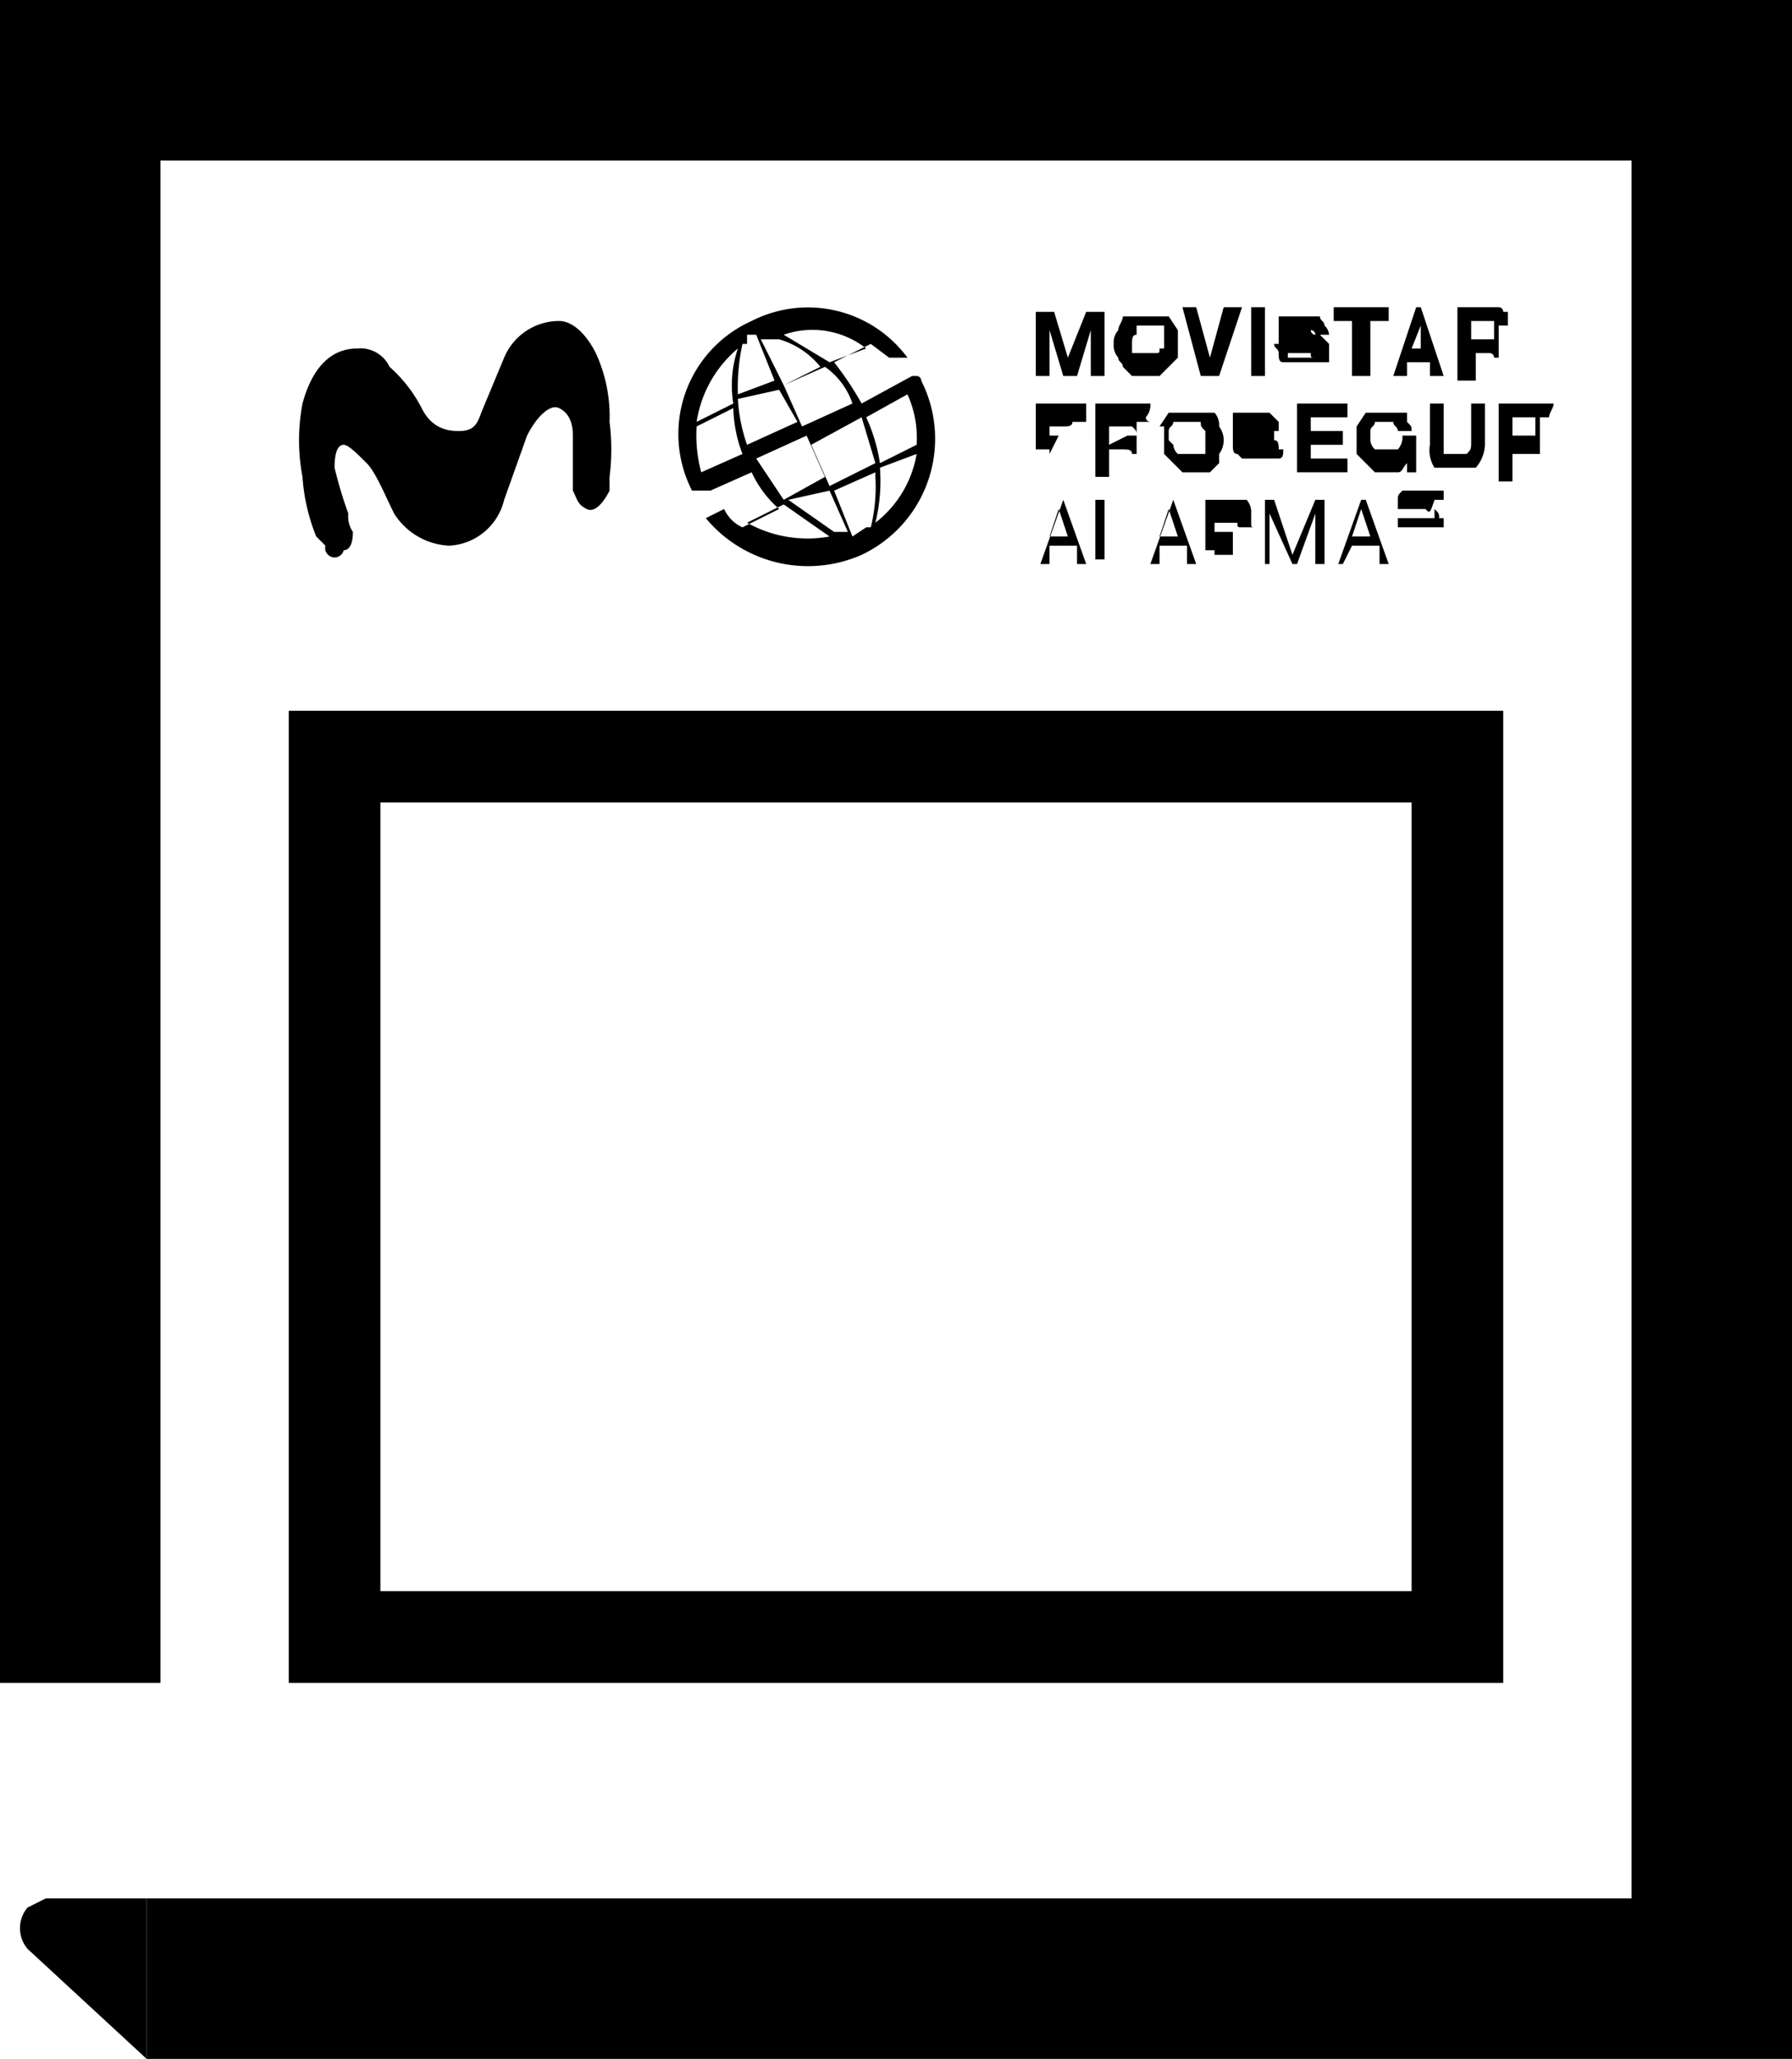
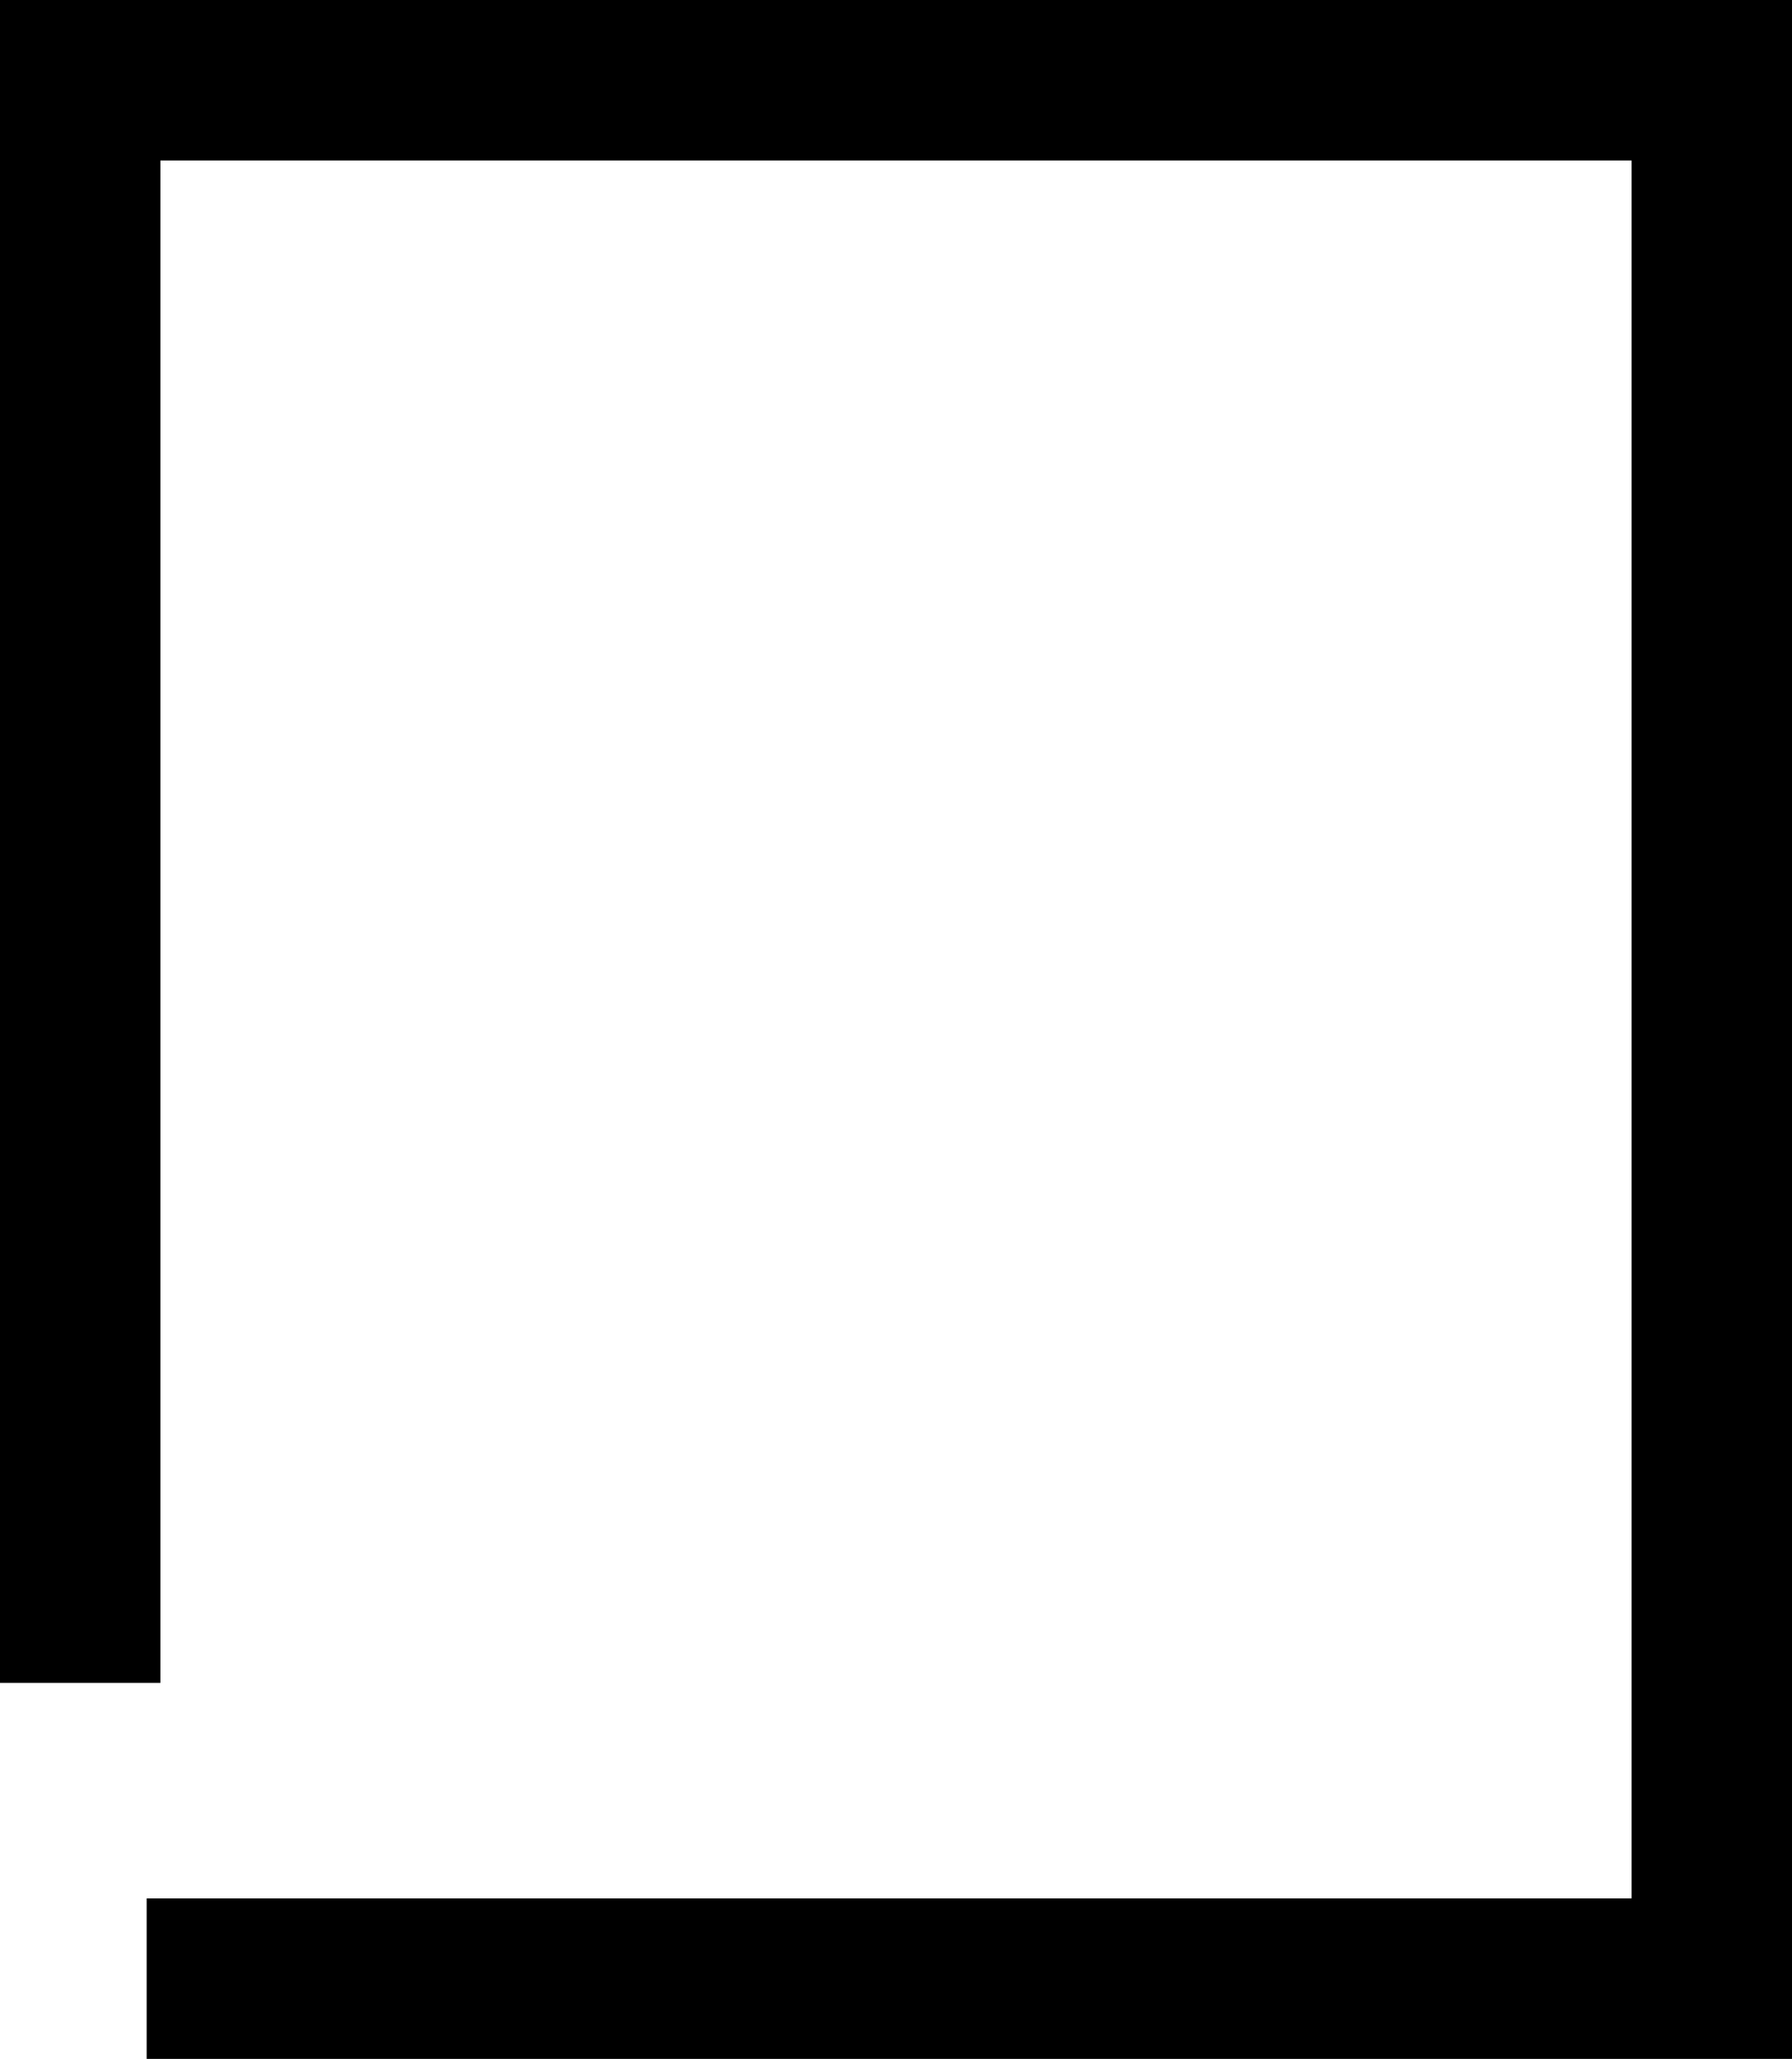
<svg xmlns="http://www.w3.org/2000/svg" viewBox="0 0 39.1 44.9">
  <defs>
    <style>.cls-1{fill:none;stroke:#000;stroke-miterlimit:10;stroke-width:2px;}</style>
  </defs>
  <g id="Capa_2" data-name="Capa 2">
    <g id="Capa_1-2" data-name="Capa 1">
      <polygon points="39.1 44.9 3.2 44.9 3.2 41.4 35.6 41.4 35.6 3.5 3.5 3.5 3.5 36.7 0 36.7 0 0 39.1 0 39.1 44.9" />
-       <path d="M3.2,44.9.6,42.5a.7.7,0,0,1,0-.9l.4-.2H3.2" />
-       <rect class="cls-1" x="7.3" y="16.5" width="24.5" height="19.2" />
-       <path d="M23.2,10.9l.5,1.4h-.2v-.4h-.6v.4h-.2l.5-1.4Zm.1.8-.2-.6h0l-.2.6Zm.8-.8v1.3h-.2V10.9Zm1.5,0,.5,1.4h-.2v-.4h-.6v.4h-.2l.5-1.4Zm.1.8-.2-.6h0l-.2.6Zm1.2-.8h.3a.4.4,0,0,1,.1.3v.2h0c0,.1,0,.1.1.1h-.3c-.1,0-.1,0-.1-.1h-.5v.6h-.2V10.9Zm0,.7h-.4v.5h.4Zm.9-.7.4,1.2.5-1.2h.2v1.4h-.2V11.2h0l-.4,1.1h-.1l-.5-1.1h0v1.1h-.1V10.9Zm2,0,.5,1.4h-.2v-.4h-.6l-.2.4h-.1l.5-1.4Zm.1.8-.2-.6h0l-.2.6Zm1.2-.6h.2c.1.1.1.1.1.2h.1v.2h-1v-.2h.8v-.2h-.8v-.2c0-.1,0-.1.1-.2h.9v.2h-.2C31.2,11.2,31.2,11.2,31.1,11.1ZM16.3,7.5h-.1a4.5,4.5,0,0,0-.1,1.1l.8-.3-.4-1h-.2m-.2,1.4a3.6,3.6,0,0,0,.2,1l1.1-.5L17,8.5Zm.4,1.3.6.9.9-.5-.4-.9Zm.7.9,1,.7h.3l-.4-.9Zm.9.8-1-.7-.8.4a2.7,2.7,0,0,0,1.8.3M17,11.1a2.4,2.4,0,0,1-.6-.8l-.9.4h-.4A2.7,2.7,0,0,1,16.4,7a2.7,2.7,0,0,1,3.4.8h-.4L19,7.5l-.8.4a7,7,0,0,1,.6.9l1.1-.6H20a.1.1,0,0,1,.1.1,2.8,2.8,0,0,1-1.3,3.8,2.9,2.9,0,0,1-3.4-.8l.4-.2a.8.8,0,0,0,.4.4Zm-.8-1.2a3,3,0,0,1-.2-1l-.8.4a3.1,3.1,0,0,0,.1,1ZM16,8.8a2.5,2.5,0,0,1,.1-1.2,2.6,2.6,0,0,0-.9,1.6Zm2.1,1.8,1-.5-.3-1-1.1.6Zm1.1-.5.8-.4a2.3,2.3,0,0,0-.2-1.1l-.9.5a3.8,3.8,0,0,1,.3,1m.8-.2-.8.3a3.8,3.8,0,0,1-.1,1.2A2.4,2.4,0,0,0,20,9.9m-.9.4-.9.4.4,1,.3-.2H19a3.7,3.7,0,0,0,.1-1.1m-2-2,.8-.4a1.8,1.8,0,0,0-.9-.6h-.4Zm1-.5.8-.3a1.9,1.9,0,0,0-1.8-.3l1,.6M18,8l-.9.4.4.9,1.1-.5A1.6,1.6,0,0,0,18,8M7.8,7.6c-.3,0-.9.1-1.2,1.2a4.3,4.3,0,0,0,0,1.6,4.2,4.2,0,0,0,.3,1.3l.2.2a.2.2,0,0,0,.4.1c.1,0,.2-.1.2-.4a.6.6,0,0,1-.1-.4,9.3,9.3,0,0,1-.3-1c0-.4.1-.5.2-.5s.3.2.5.4.4.7.6,1.1a1.5,1.5,0,0,0,1.2.7,1.3,1.3,0,0,0,1.2-1l.5-1.4c.2-.4.5-.7.7-.6s.3.3.3.6v1.2c.1.2.1.3.3.4s.4-.2.5-.4v-.3a4.8,4.8,0,0,0,0-1.2A3.3,3.3,0,0,0,13,7.7c-.2-.4-.5-.7-.8-.7a1.3,1.3,0,0,0-1.2.8L10.5,9c-.1.3-.2.4-.5.4s-.6-.1-.8-.5A3.1,3.1,0,0,0,8.5,8,.7.7,0,0,0,7.8,7.6ZM23,6.8l.3,1h0l.4-1h.4V8.2h-.3v-1h0l-.3,1h-.3l-.3-1h0v1h-.3V6.8Zm1.4.4c0-.1.1-.2.1-.3h1l.2.3v.6l-.2.2-.2.2h-.6L24.5,8c0-.1-.1-.1-.1-.2a.4.4,0,0,1-.1-.3A.4.4,0,0,1,24.4,7.2Zm.3.5h.5c.1,0,.1,0,.1-.1h.1V7.1h-.6v.2c-.1,0-.1.1-.1.2Zm1.5.5-.4-1.5h.3l.3,1.1h0l.3-1.1h.4l-.5,1.5Zm1.4-1.5V8.2h-.3V6.7Zm.5,1.1h.6c-.1,0-.1,0-.1-.1H28a.1.1,0,0,1-.1-.1V6.9h.9c0,.1.1.1.1.2a.3.3,0,0,1,.1.2h-.3a.1.1,0,0,0-.1-.1h0a.1.1,0,0,0,.1.1h.1l.2.2v.2h0v.2H28c-.1,0-.1-.1-.1-.2s-.1-.1-.1-.2h.3Zm1-.8V6.7h1.2V7h-.4V8.2h-.4V7ZM31,6.7l.5,1.5h-.3V7.9h-.5v.3h-.3l.5-1.5Zm0,.9V7.1h0l-.2.5Zm1.5-.9h.2a.1.1,0,0,1,.1.1h.1v.3h-.2V7.8h-.1a.1.1,0,0,0-.1-.1h-.3v.6h-.4V6.7Zm-.1.7h.2V7h-.5v.4ZM23.2,8.8h.5v.4h-.3c0,.1-.1.1-.2.1h-.3v.5h-.3V8.8Zm-.1.7h-.2v.4Zm1.6-.7h.4a.4.4,0,0,1-.1.3h0a.1.1,0,0,0,.1.1h-.3V9.9h-.1c0-.1-.1-.1-.2-.1h-.3v.6h-.3V8.8Zm-.1.7h.2c0-.1,0-.1-.1-.2h-.5v.4Zm.7-.2.2-.3h1a.4.4,0,0,1,.1.3.5.5,0,0,1,0,.6v.2l-.2.2h-.6l-.2-.2-.2-.2V9.3Zm.3.4a.3.3,0,0,0,.1.2h.6V9.7h0V9.4c-.1-.1-.1-.1-.1-.2h-.6c0,.1-.1.1-.1.2v.2Zm1.6.2H27c-.1,0-.1-.1-.1-.2V9h.8l.2.2v.2h-.1v.2c.1,0,.1.1.1.2H28c0,.1,0,.2-.1.2h-.8l-.2-.2V9.8h.3Zm2.2-1.1v.3h-.8v.3h.7v.3h-.7V10h.8v.3H28.3V8.8Zm1.1,1.5H30l-.2-.2-.2-.2V9.3l.2-.3h.9v.2c.1.1.1.1.1.2h-.3c0-.1-.1-.1-.1-.2H30c0,.1-.1.1-.1.2v.2h0a.3.3,0,0,0,.1.2h.5a.4.4,0,0,0,.1-.3h-.3V9.5h.6v.8h-.2v-.2C30.6,10.2,30.6,10.3,30.5,10.3Zm1.7-.1h-.9a.7.7,0,0,1-.1-.5V8.8h.3V9.9H32c.1-.1.1-.1.1-.3V8.8h.3v.9A.8.8,0,0,1,32.2,10.2Zm1.2-1.4h.5c0,.1-.1.2-.1.3h-.2V9.9H33v.6h-.3V8.8Zm-.1.7h.2V9.1H33v.4Z" />
    </g>
  </g>
</svg>